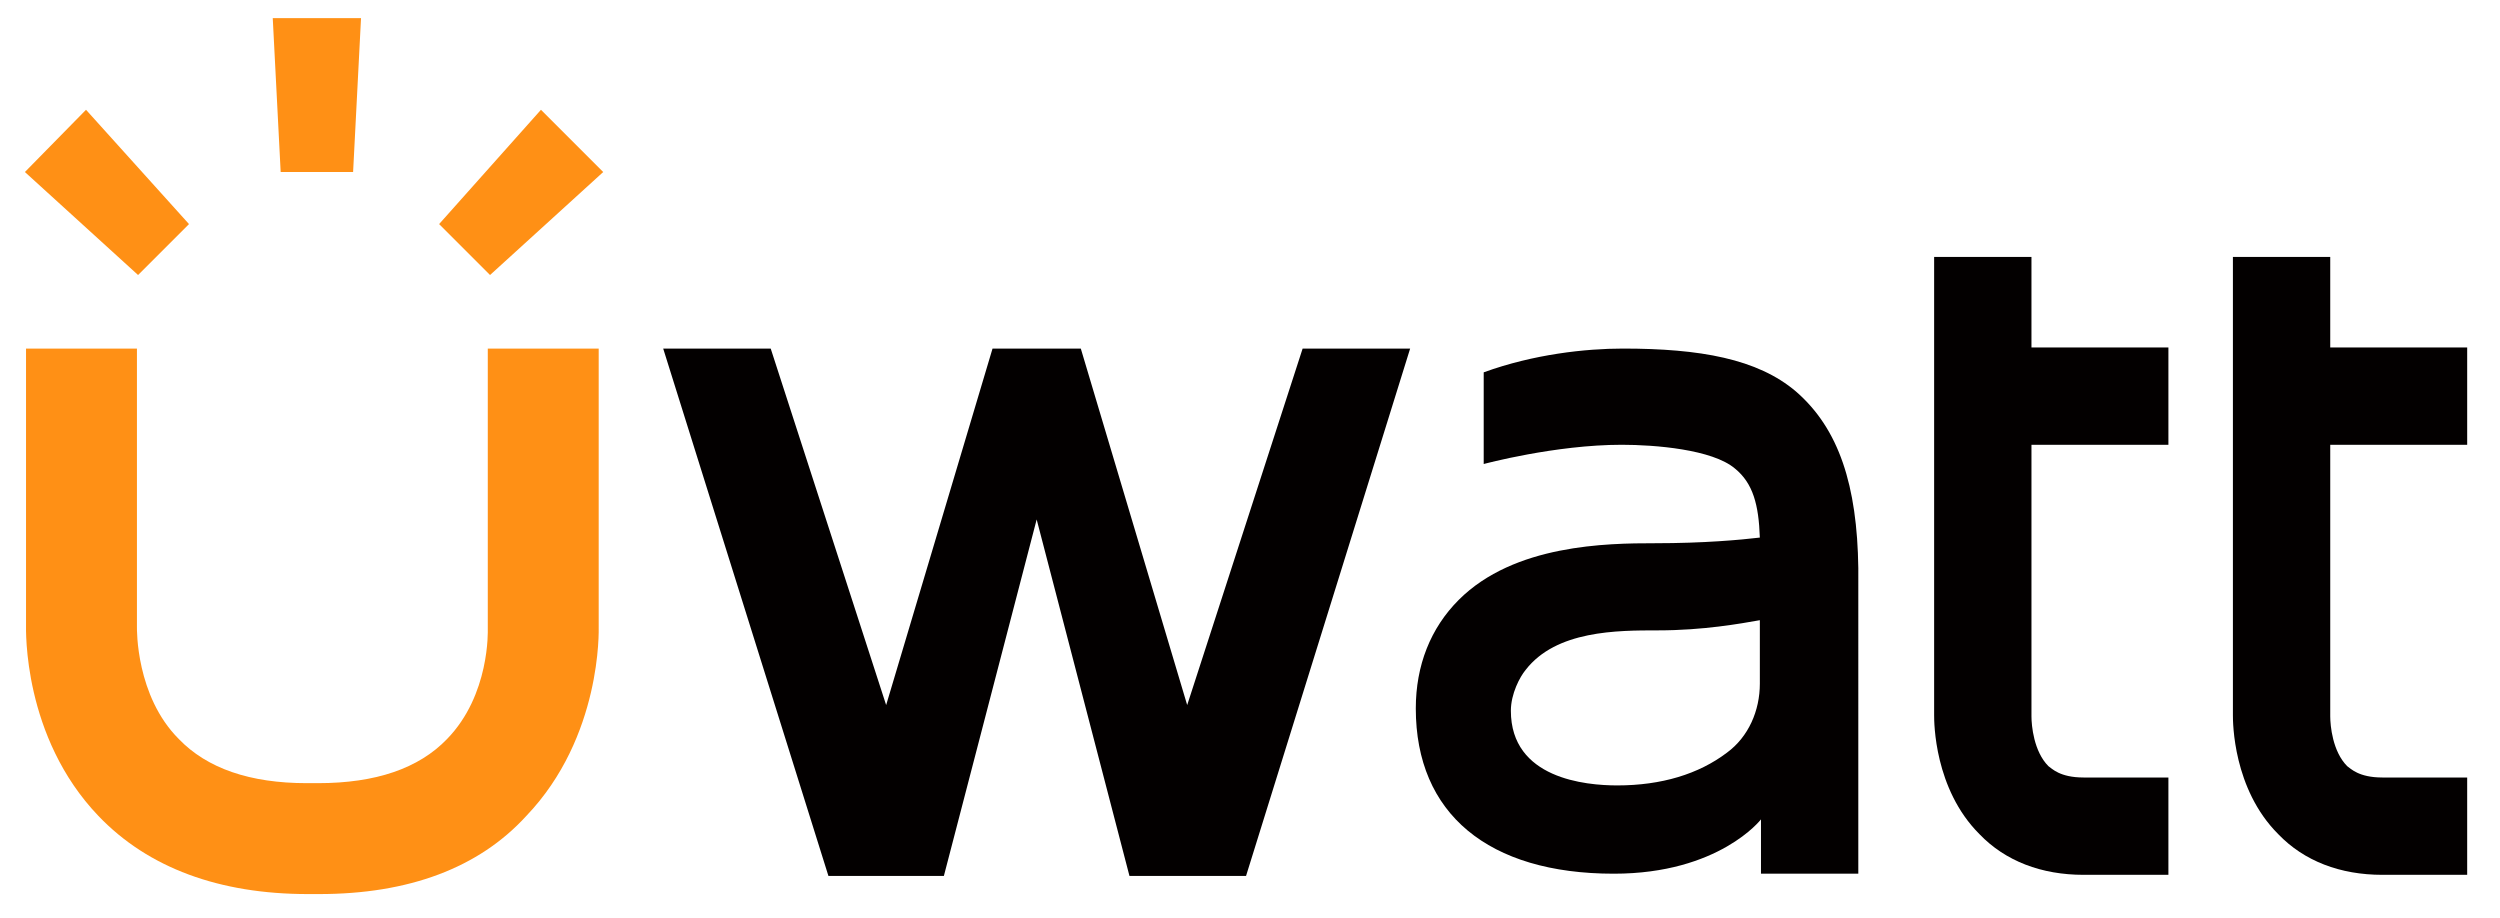
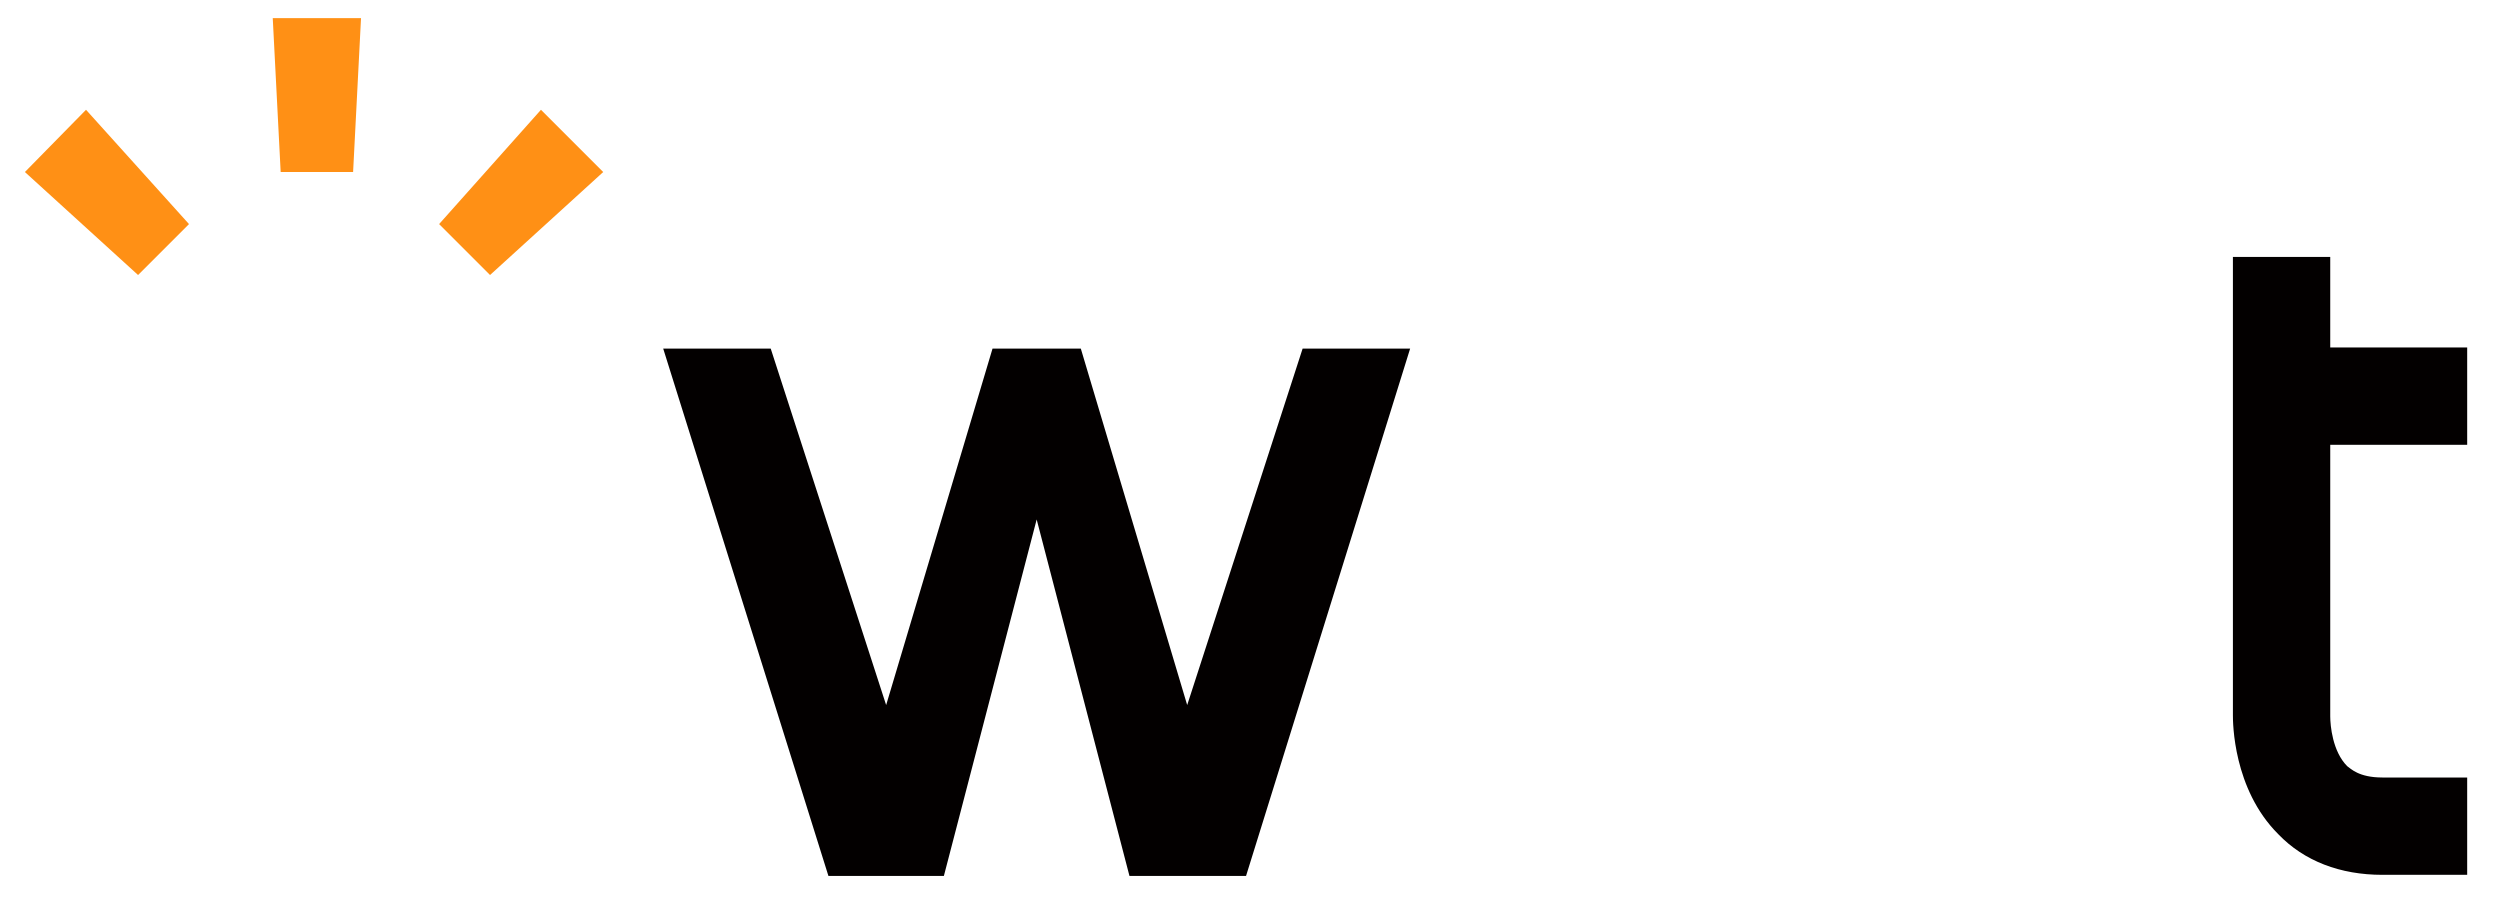
<svg xmlns="http://www.w3.org/2000/svg" version="1.1" id="图层_1" x="0px" y="0px" viewBox="0 0 220.9 81.1" style="enable-background:new 0 0 220.9 81.1;" xml:space="preserve">
  <style type="text/css">
	.st0{fill:#FF9015;}
	.st1{fill:#030000;}
</style>
  <g>
-     <path class="st0" d="M28.2,79h-1c-7.8,0-14.1-2.3-18.5-6.9c-6.7-7-6.4-16.5-6.4-16.9l0-24.4h9.8v24.6c0,0.2-0.1,6.1,3.7,9.9   c2.5,2.6,6.3,3.9,11.3,3.9h1c5.1,0,8.9-1.3,11.4-3.9c3.8-3.9,3.6-9.6,3.6-9.7l0-24.8h9.8v24.6c0,0.2,0.3,9.7-6.4,16.7   C42.3,76.7,36.1,79,28.2,79z" />
-   </g>
+     </g>
  <polygon class="st0" points="16.7,19.8 12.2,24.3 2.2,15.2 7.6,9.7 " />
  <polygon class="st0" points="31.2,15.2 24.8,15.2 24.1,1.6 31.9,1.6 " />
  <polygon class="st0" points="38.8,19.8 43.3,24.3 53.3,15.2 47.8,9.7 " />
  <polygon class="st1" points="104.9,62.3 95.5,30.8 87.7,30.8 78.3,62.3 68.1,30.8 58.6,30.8 73.2,77.4 83.4,77.4 91.6,45.9   99.8,77.4 110.1,77.4 124.6,30.8 115.1,30.8 " />
-   <path class="st1" d="M179.5,22.7h-8.6l0,40.5c0,0.6,0,6.5,4,10.5c2.3,2.4,5.5,3.6,9.2,3.6h7.5v-8.6h-7.5c-2.1,0-2.8-0.8-3.1-1  c-1.3-1.3-1.5-3.6-1.5-4.4v-24h12.1v-8.6h-12.1V22.7z" />
  <path class="st1" d="M205.9,22.7h-8.6l0,40.5c0,0.6,0,6.5,4,10.5c2.3,2.4,5.5,3.6,9.2,3.6h7.5v-8.6h-7.5c-2.1,0-2.8-0.8-3.1-1  c-1.3-1.3-1.5-3.6-1.5-4.4v-24h12.1v-8.6h-12.1V22.7z" />
-   <path class="st1" d="M158.7,34.6c-3.4-2.9-8.5-3.8-15.3-3.8c-3.3,0-7.9,0.5-12.3,2.1V41c0,0,6.3-1.7,12.2-1.7c2.9,0,8,0.4,10,2.1  c1.6,1.3,2.1,3.2,2.2,6.1c-1.7,0.2-4.9,0.5-9.3,0.5c-4.2,0-12.4,0.1-17.3,5c-2.5,2.5-3.8,5.8-3.8,9.6c0,9.3,6.4,14.6,17.5,14.6  c9.3,0,13-4.8,13-4.8v4.8h8.6V50.2C164.1,42.9,162.5,37.9,158.7,34.6z M155.5,60.4c0,2.4-1,4.7-2.9,6.1c-2.5,1.9-5.8,2.9-9.7,2.9  c-2.8,0-9.4-0.6-9.4-6.6c0-1.5,0.8-3,1.3-3.6c2.7-3.5,8.1-3.5,11.7-3.5c4,0,7.3-0.6,9-0.9V60.4z" />
</svg>